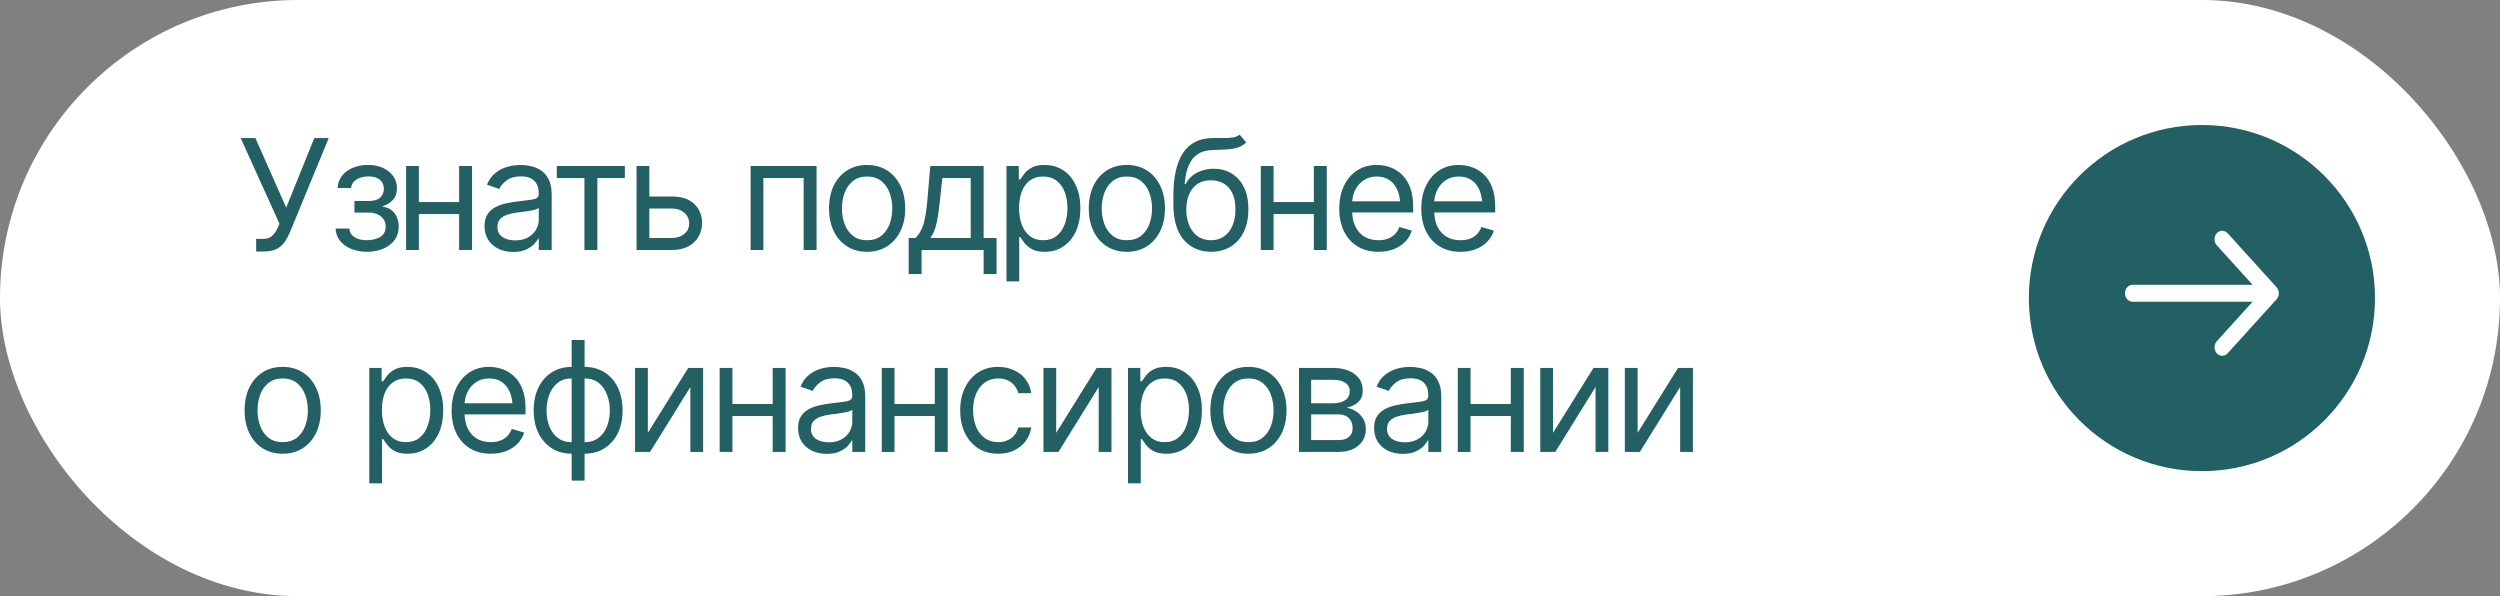
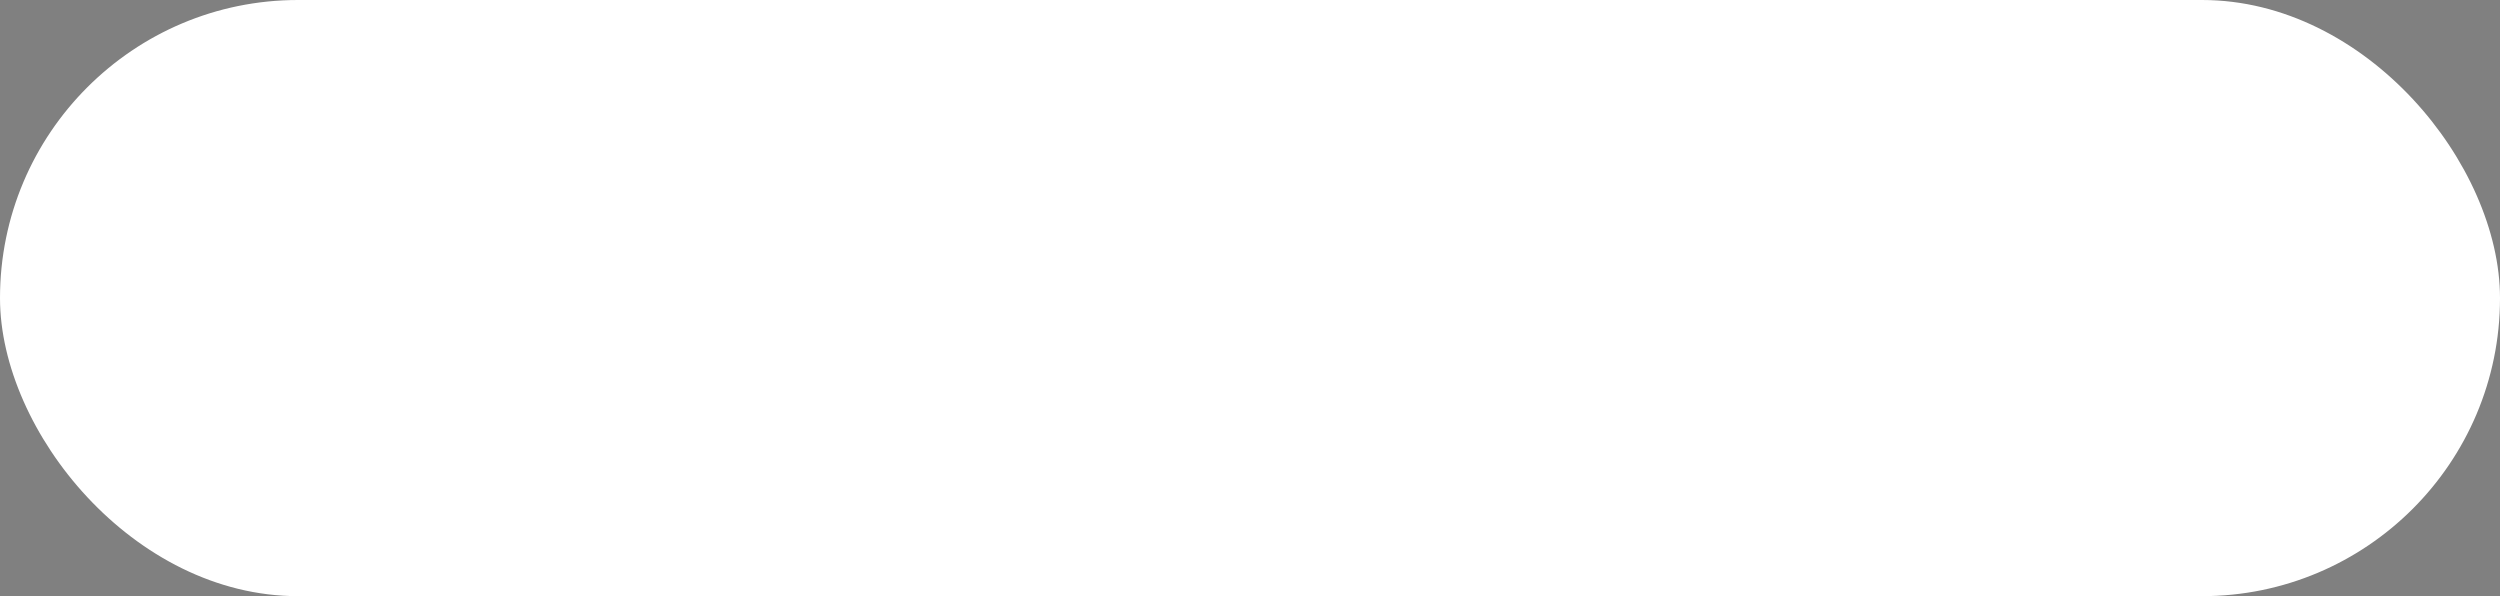
<svg xmlns="http://www.w3.org/2000/svg" width="260" height="62" viewBox="0 0 260 62" fill="none">
  <rect x="0" y="0" width="260" height="62" fill="#808080" stroke="none" />
  <rect width="260" height="62" rx="31" fill="white" />
-   <path d="M26.641 26.156V24.844H27.375C27.797 24.844 28.12 24.727 28.344 24.492C28.573 24.253 28.75 23.99 28.875 23.703L29.062 23.266L25.031 14.359H26.562L29.766 21.594L32.688 14.359H34.188L30.172 24.109C30.016 24.474 29.836 24.812 29.633 25.125C29.43 25.432 29.154 25.682 28.805 25.875C28.456 26.062 27.984 26.156 27.391 26.156H26.641ZM34.906 23.766H36.328C36.365 24.162 36.547 24.463 36.875 24.672C37.203 24.875 37.63 24.979 38.156 24.984C38.693 24.979 39.151 24.867 39.531 24.648C39.911 24.424 40.104 24.062 40.109 23.562C40.109 23.271 40.036 23.018 39.891 22.805C39.745 22.586 39.542 22.417 39.281 22.297C39.021 22.172 38.714 22.109 38.359 22.109H36.859V20.906H38.359C38.891 20.906 39.284 20.787 39.539 20.547C39.794 20.307 39.922 20.005 39.922 19.641C39.922 19.25 39.784 18.938 39.508 18.703C39.232 18.463 38.839 18.344 38.328 18.344C37.823 18.344 37.398 18.458 37.055 18.688C36.716 18.912 36.536 19.203 36.516 19.562H35.109C35.125 19.094 35.268 18.68 35.539 18.32C35.81 17.956 36.18 17.672 36.648 17.469C37.122 17.26 37.661 17.156 38.266 17.156C38.88 17.156 39.411 17.263 39.859 17.477C40.312 17.69 40.664 17.982 40.914 18.352C41.164 18.716 41.286 19.13 41.281 19.594C41.286 20.083 41.148 20.482 40.867 20.789C40.591 21.091 40.245 21.307 39.828 21.438V21.516C40.156 21.542 40.443 21.648 40.688 21.836C40.938 22.023 41.13 22.268 41.266 22.57C41.401 22.867 41.469 23.198 41.469 23.562C41.469 24.094 41.325 24.557 41.039 24.953C40.758 25.344 40.37 25.646 39.875 25.859C39.38 26.073 38.812 26.182 38.172 26.188C37.552 26.182 36.997 26.078 36.508 25.875C36.023 25.672 35.638 25.391 35.352 25.031C35.07 24.667 34.922 24.245 34.906 23.766ZM48.062 21.016V22.266H43.25V21.016H48.062ZM43.562 17.266V26H42.234V17.266H43.562ZM49.094 17.266V26H47.75V17.266H49.094ZM53.375 26.203C52.823 26.203 52.32 26.099 51.867 25.891C51.414 25.677 51.055 25.37 50.789 24.969C50.523 24.568 50.391 24.083 50.391 23.516C50.391 23.016 50.49 22.612 50.688 22.305C50.885 21.992 51.148 21.747 51.477 21.57C51.81 21.388 52.175 21.253 52.57 21.164C52.971 21.076 53.375 21.005 53.781 20.953C54.312 20.885 54.742 20.833 55.07 20.797C55.404 20.76 55.646 20.698 55.797 20.609C55.953 20.521 56.031 20.37 56.031 20.156V20.109C56.031 19.552 55.878 19.12 55.57 18.812C55.268 18.5 54.807 18.344 54.188 18.344C53.552 18.344 53.052 18.484 52.688 18.766C52.323 19.042 52.068 19.338 51.922 19.656L50.641 19.203C50.87 18.672 51.175 18.258 51.555 17.961C51.94 17.664 52.357 17.456 52.805 17.336C53.258 17.216 53.703 17.156 54.141 17.156C54.422 17.156 54.745 17.19 55.109 17.258C55.474 17.32 55.828 17.456 56.172 17.664C56.521 17.867 56.807 18.177 57.031 18.594C57.26 19.005 57.375 19.557 57.375 20.25V26H56.031V24.812H55.969C55.88 25 55.729 25.203 55.516 25.422C55.302 25.635 55.018 25.82 54.664 25.977C54.315 26.128 53.885 26.203 53.375 26.203ZM53.578 25C54.109 25 54.557 24.896 54.922 24.688C55.286 24.479 55.562 24.211 55.75 23.883C55.938 23.549 56.031 23.203 56.031 22.844V21.609C55.974 21.677 55.849 21.74 55.656 21.797C55.469 21.849 55.25 21.896 55 21.938C54.755 21.979 54.516 22.016 54.281 22.047C54.047 22.073 53.859 22.094 53.719 22.109C53.37 22.156 53.044 22.232 52.742 22.336C52.44 22.435 52.195 22.583 52.008 22.781C51.825 22.979 51.734 23.25 51.734 23.594C51.734 24.057 51.906 24.409 52.25 24.648C52.599 24.883 53.042 25 53.578 25ZM57.906 18.516V17.266H64.984V18.516H62.125V26H60.781V18.516H57.906ZM67.359 20.438H69.859C70.88 20.432 71.662 20.69 72.203 21.211C72.745 21.732 73.016 22.391 73.016 23.188C73.016 23.708 72.893 24.182 72.648 24.609C72.409 25.031 72.055 25.37 71.586 25.625C71.117 25.875 70.542 26 69.859 26H66.203V17.266H67.531V24.75H69.859C70.385 24.75 70.818 24.612 71.156 24.336C71.5 24.055 71.672 23.693 71.672 23.25C71.672 22.787 71.5 22.409 71.156 22.117C70.818 21.826 70.385 21.682 69.859 21.688H67.359V20.438ZM78.062 26V17.266H84.922V26H83.578V18.516H79.391V26H78.062ZM90.172 26.188C89.385 26.188 88.695 26 88.102 25.625C87.508 25.25 87.044 24.724 86.711 24.047C86.383 23.37 86.219 22.583 86.219 21.688C86.219 20.776 86.383 19.982 86.711 19.305C87.044 18.622 87.508 18.094 88.102 17.719C88.695 17.344 89.385 17.156 90.172 17.156C90.963 17.156 91.656 17.344 92.25 17.719C92.844 18.094 93.307 18.622 93.641 19.305C93.974 19.982 94.141 20.776 94.141 21.688C94.141 22.583 93.974 23.37 93.641 24.047C93.307 24.724 92.844 25.25 92.25 25.625C91.656 26 90.963 26.188 90.172 26.188ZM90.172 24.984C90.776 24.984 91.271 24.831 91.656 24.523C92.042 24.216 92.328 23.812 92.516 23.312C92.703 22.807 92.797 22.266 92.797 21.688C92.797 21.099 92.703 20.552 92.516 20.047C92.328 19.542 92.042 19.135 91.656 18.828C91.271 18.516 90.776 18.359 90.172 18.359C89.578 18.359 89.088 18.516 88.703 18.828C88.318 19.135 88.031 19.542 87.844 20.047C87.656 20.552 87.562 21.099 87.562 21.688C87.562 22.266 87.656 22.807 87.844 23.312C88.031 23.812 88.318 24.216 88.703 24.523C89.088 24.831 89.578 24.984 90.172 24.984ZM94.5 28.5V24.75H95.219C95.396 24.562 95.549 24.362 95.68 24.148C95.815 23.935 95.93 23.68 96.023 23.383C96.117 23.081 96.198 22.716 96.266 22.289C96.338 21.862 96.401 21.344 96.453 20.734L96.75 17.266H102.297V24.75H103.641V28.5H102.297V26H95.844V28.5H94.5ZM96.75 24.75H100.953V18.516H98L97.766 20.734C97.677 21.646 97.562 22.443 97.422 23.125C97.281 23.807 97.057 24.349 96.75 24.75ZM104.672 29.266V17.266H105.953V18.656H106.109C106.208 18.505 106.346 18.312 106.523 18.078C106.701 17.838 106.956 17.625 107.289 17.438C107.622 17.25 108.073 17.156 108.641 17.156C109.375 17.156 110.021 17.341 110.578 17.711C111.135 18.076 111.57 18.596 111.883 19.273C112.201 19.945 112.359 20.74 112.359 21.656C112.359 22.578 112.203 23.38 111.891 24.062C111.578 24.74 111.143 25.263 110.586 25.633C110.029 26.003 109.385 26.188 108.656 26.188C108.099 26.188 107.651 26.094 107.312 25.906C106.974 25.713 106.714 25.497 106.531 25.258C106.349 25.013 106.208 24.812 106.109 24.656H106V29.266H104.672ZM108.484 24.984C109.042 24.984 109.508 24.836 109.883 24.539C110.258 24.237 110.539 23.833 110.727 23.328C110.919 22.823 111.016 22.26 111.016 21.641C111.016 21.026 110.922 20.471 110.734 19.977C110.547 19.482 110.266 19.088 109.891 18.797C109.521 18.505 109.052 18.359 108.484 18.359C107.938 18.359 107.479 18.497 107.109 18.773C106.74 19.044 106.458 19.427 106.266 19.922C106.078 20.412 105.984 20.984 105.984 21.641C105.984 22.297 106.081 22.878 106.273 23.383C106.466 23.883 106.747 24.276 107.117 24.562C107.492 24.844 107.948 24.984 108.484 24.984ZM117.188 26.188C116.401 26.188 115.711 26 115.117 25.625C114.523 25.25 114.06 24.724 113.727 24.047C113.398 23.37 113.234 22.583 113.234 21.688C113.234 20.776 113.398 19.982 113.727 19.305C114.06 18.622 114.523 18.094 115.117 17.719C115.711 17.344 116.401 17.156 117.188 17.156C117.979 17.156 118.672 17.344 119.266 17.719C119.859 18.094 120.323 18.622 120.656 19.305C120.99 19.982 121.156 20.776 121.156 21.688C121.156 22.583 120.99 23.37 120.656 24.047C120.323 24.724 119.859 25.25 119.266 25.625C118.672 26 117.979 26.188 117.188 26.188ZM117.188 24.984C117.792 24.984 118.286 24.831 118.672 24.523C119.057 24.216 119.344 23.812 119.531 23.312C119.719 22.807 119.812 22.266 119.812 21.688C119.812 21.099 119.719 20.552 119.531 20.047C119.344 19.542 119.057 19.135 118.672 18.828C118.286 18.516 117.792 18.359 117.188 18.359C116.594 18.359 116.104 18.516 115.719 18.828C115.333 19.135 115.047 19.542 114.859 20.047C114.672 20.552 114.578 21.099 114.578 21.688C114.578 22.266 114.672 22.807 114.859 23.312C115.047 23.812 115.333 24.216 115.719 24.523C116.104 24.831 116.594 24.984 117.188 24.984ZM128.922 14L129.609 14.812C129.344 15.073 129.036 15.255 128.688 15.359C128.339 15.458 127.943 15.521 127.5 15.547C127.062 15.568 126.573 15.588 126.031 15.609C125.427 15.63 124.927 15.779 124.531 16.055C124.135 16.326 123.828 16.719 123.609 17.234C123.396 17.75 123.26 18.385 123.203 19.141H123.312C123.604 18.594 124.01 18.193 124.531 17.938C125.057 17.677 125.62 17.547 126.219 17.547C126.901 17.547 127.513 17.706 128.055 18.023C128.602 18.341 129.034 18.812 129.352 19.438C129.674 20.062 129.833 20.833 129.828 21.75C129.833 22.662 129.674 23.451 129.352 24.117C129.029 24.779 128.576 25.289 127.992 25.648C127.409 26.003 126.729 26.182 125.953 26.188C124.776 26.182 123.828 25.766 123.109 24.938C122.396 24.104 122.036 22.88 122.031 21.266V20.344C122.036 18.396 122.367 16.922 123.023 15.922C123.685 14.917 124.682 14.396 126.016 14.359C126.484 14.344 126.901 14.341 127.266 14.352C127.635 14.357 127.956 14.338 128.227 14.297C128.503 14.255 128.734 14.156 128.922 14ZM125.953 24.984C126.479 24.979 126.93 24.846 127.305 24.586C127.685 24.32 127.977 23.945 128.18 23.461C128.388 22.977 128.49 22.406 128.484 21.75C128.49 21.115 128.388 20.573 128.18 20.125C127.977 19.677 127.682 19.336 127.297 19.102C126.917 18.867 126.458 18.75 125.922 18.75C125.531 18.75 125.18 18.818 124.867 18.953C124.56 19.083 124.297 19.279 124.078 19.539C123.859 19.794 123.69 20.107 123.57 20.477C123.451 20.846 123.385 21.271 123.375 21.75C123.375 22.724 123.604 23.505 124.062 24.094C124.521 24.682 125.151 24.979 125.953 24.984ZM136.953 21.016V22.266H132.141V21.016H136.953ZM132.453 17.266V26H131.125V17.266H132.453ZM137.984 17.266V26H136.641V17.266H137.984ZM143.359 26.188C142.521 26.188 141.794 26 141.18 25.625C140.57 25.25 140.102 24.727 139.773 24.055C139.445 23.378 139.281 22.594 139.281 21.703C139.281 20.807 139.443 20.018 139.766 19.336C140.089 18.654 140.542 18.12 141.125 17.734C141.714 17.349 142.401 17.156 143.188 17.156C143.641 17.156 144.091 17.232 144.539 17.383C144.987 17.534 145.393 17.779 145.758 18.117C146.128 18.456 146.422 18.904 146.641 19.461C146.859 20.018 146.969 20.703 146.969 21.516V22.094H140.234V20.938H146.242L145.625 21.375C145.625 20.792 145.534 20.273 145.352 19.82C145.169 19.367 144.896 19.01 144.531 18.75C144.172 18.49 143.724 18.359 143.188 18.359C142.651 18.359 142.19 18.492 141.805 18.758C141.424 19.018 141.133 19.359 140.93 19.781C140.727 20.203 140.625 20.656 140.625 21.141V21.906C140.625 22.568 140.74 23.128 140.969 23.586C141.198 24.044 141.518 24.393 141.93 24.633C142.341 24.867 142.818 24.984 143.359 24.984C143.708 24.984 144.026 24.935 144.312 24.836C144.599 24.732 144.846 24.578 145.055 24.375C145.263 24.167 145.422 23.912 145.531 23.609L146.828 23.984C146.693 24.422 146.464 24.807 146.141 25.141C145.823 25.469 145.427 25.727 144.953 25.914C144.479 26.096 143.948 26.188 143.359 26.188ZM151.891 26.188C151.052 26.188 150.326 26 149.711 25.625C149.102 25.25 148.633 24.727 148.305 24.055C147.977 23.378 147.812 22.594 147.812 21.703C147.812 20.807 147.974 20.018 148.297 19.336C148.62 18.654 149.073 18.12 149.656 17.734C150.245 17.349 150.932 17.156 151.719 17.156C152.172 17.156 152.622 17.232 153.07 17.383C153.518 17.534 153.924 17.779 154.289 18.117C154.659 18.456 154.953 18.904 155.172 19.461C155.391 20.018 155.5 20.703 155.5 21.516V22.094H148.766V20.938H154.773L154.156 21.375C154.156 20.792 154.065 20.273 153.883 19.82C153.701 19.367 153.427 19.01 153.062 18.75C152.703 18.49 152.255 18.359 151.719 18.359C151.182 18.359 150.721 18.492 150.336 18.758C149.956 19.018 149.664 19.359 149.461 19.781C149.258 20.203 149.156 20.656 149.156 21.141V21.906C149.156 22.568 149.271 23.128 149.5 23.586C149.729 24.044 150.049 24.393 150.461 24.633C150.872 24.867 151.349 24.984 151.891 24.984C152.24 24.984 152.557 24.935 152.844 24.836C153.13 24.732 153.378 24.578 153.586 24.375C153.794 24.167 153.953 23.912 154.062 23.609L155.359 23.984C155.224 24.422 154.995 24.807 154.672 25.141C154.354 25.469 153.958 25.727 153.484 25.914C153.01 26.096 152.479 26.188 151.891 26.188ZM29.391 47.188C28.604 47.188 27.914 47 27.32 46.625C26.727 46.25 26.263 45.724 25.93 45.047C25.602 44.37 25.438 43.583 25.438 42.688C25.438 41.776 25.602 40.982 25.93 40.305C26.263 39.622 26.727 39.094 27.32 38.719C27.914 38.344 28.604 38.156 29.391 38.156C30.182 38.156 30.875 38.344 31.469 38.719C32.062 39.094 32.526 39.622 32.859 40.305C33.193 40.982 33.359 41.776 33.359 42.688C33.359 43.583 33.193 44.37 32.859 45.047C32.526 45.724 32.062 46.25 31.469 46.625C30.875 47 30.182 47.188 29.391 47.188ZM29.391 45.984C29.995 45.984 30.49 45.831 30.875 45.523C31.26 45.216 31.547 44.812 31.734 44.312C31.922 43.807 32.016 43.266 32.016 42.688C32.016 42.099 31.922 41.552 31.734 41.047C31.547 40.542 31.26 40.135 30.875 39.828C30.49 39.516 29.995 39.359 29.391 39.359C28.797 39.359 28.307 39.516 27.922 39.828C27.537 40.135 27.25 40.542 27.062 41.047C26.875 41.552 26.781 42.099 26.781 42.688C26.781 43.266 26.875 43.807 27.062 44.312C27.25 44.812 27.537 45.216 27.922 45.523C28.307 45.831 28.797 45.984 29.391 45.984ZM38.406 50.266V38.266H39.688V39.656H39.844C39.943 39.505 40.081 39.312 40.258 39.078C40.435 38.839 40.69 38.625 41.023 38.438C41.357 38.25 41.807 38.156 42.375 38.156C43.109 38.156 43.755 38.341 44.312 38.711C44.87 39.075 45.305 39.596 45.617 40.273C45.935 40.945 46.094 41.74 46.094 42.656C46.094 43.578 45.938 44.38 45.625 45.062C45.312 45.74 44.878 46.263 44.32 46.633C43.763 47.003 43.12 47.188 42.391 47.188C41.833 47.188 41.385 47.094 41.047 46.906C40.708 46.714 40.448 46.497 40.266 46.258C40.083 46.013 39.943 45.812 39.844 45.656H39.734V50.266H38.406ZM42.219 45.984C42.776 45.984 43.242 45.836 43.617 45.539C43.992 45.237 44.273 44.833 44.461 44.328C44.654 43.823 44.75 43.26 44.75 42.641C44.75 42.026 44.656 41.471 44.469 40.977C44.281 40.482 44 40.089 43.625 39.797C43.255 39.505 42.786 39.359 42.219 39.359C41.672 39.359 41.214 39.497 40.844 39.773C40.474 40.044 40.193 40.427 40 40.922C39.812 41.411 39.719 41.984 39.719 42.641C39.719 43.297 39.815 43.878 40.008 44.383C40.2 44.883 40.482 45.276 40.852 45.562C41.227 45.844 41.682 45.984 42.219 45.984ZM51.047 47.188C50.208 47.188 49.482 47 48.867 46.625C48.258 46.25 47.789 45.727 47.461 45.055C47.133 44.378 46.969 43.594 46.969 42.703C46.969 41.807 47.13 41.018 47.453 40.336C47.776 39.654 48.229 39.12 48.812 38.734C49.401 38.349 50.089 38.156 50.875 38.156C51.328 38.156 51.779 38.232 52.227 38.383C52.675 38.534 53.081 38.779 53.445 39.117C53.815 39.456 54.109 39.904 54.328 40.461C54.547 41.018 54.656 41.703 54.656 42.516V43.094H47.922V41.938H53.93L53.312 42.375C53.312 41.792 53.221 41.273 53.039 40.82C52.857 40.367 52.583 40.01 52.219 39.75C51.859 39.49 51.411 39.359 50.875 39.359C50.339 39.359 49.878 39.492 49.492 39.758C49.112 40.018 48.82 40.359 48.617 40.781C48.414 41.203 48.312 41.656 48.312 42.141V42.906C48.312 43.568 48.427 44.128 48.656 44.586C48.885 45.044 49.206 45.393 49.617 45.633C50.029 45.867 50.505 45.984 51.047 45.984C51.396 45.984 51.714 45.935 52 45.836C52.286 45.732 52.534 45.578 52.742 45.375C52.95 45.167 53.109 44.911 53.219 44.609L54.516 44.984C54.38 45.422 54.151 45.807 53.828 46.141C53.51 46.469 53.115 46.727 52.641 46.914C52.167 47.096 51.635 47.188 51.047 47.188ZM59.453 49.984V35.359H60.797V49.984H59.453ZM59.453 47.188C58.865 47.188 58.328 47.081 57.844 46.867C57.359 46.648 56.943 46.341 56.594 45.945C56.245 45.55 55.974 45.075 55.781 44.523C55.594 43.971 55.5 43.359 55.5 42.688C55.5 42.005 55.594 41.385 55.781 40.828C55.974 40.271 56.245 39.794 56.594 39.398C56.943 38.997 57.359 38.69 57.844 38.477C58.328 38.263 58.865 38.156 59.453 38.156H59.875V47.188H59.453ZM59.453 45.984H59.688V39.359H59.453C58.859 39.359 58.37 39.516 57.984 39.828C57.599 40.141 57.312 40.55 57.125 41.055C56.938 41.555 56.844 42.099 56.844 42.688C56.844 43.125 56.896 43.542 57 43.938C57.104 44.328 57.263 44.677 57.477 44.984C57.69 45.292 57.961 45.536 58.289 45.719C58.617 45.896 59.005 45.984 59.453 45.984ZM60.797 47.188H60.391V38.156H60.797C61.391 38.156 61.93 38.263 62.414 38.477C62.898 38.69 63.315 38.997 63.664 39.398C64.013 39.794 64.281 40.271 64.469 40.828C64.656 41.385 64.75 42.005 64.75 42.688C64.75 43.359 64.656 43.971 64.469 44.523C64.281 45.075 64.013 45.55 63.664 45.945C63.315 46.341 62.898 46.648 62.414 46.867C61.93 47.081 61.391 47.188 60.797 47.188ZM60.797 45.984C61.245 45.984 61.633 45.896 61.961 45.719C62.294 45.536 62.568 45.292 62.781 44.984C62.995 44.677 63.154 44.328 63.258 43.938C63.367 43.542 63.422 43.125 63.422 42.688C63.422 42.099 63.325 41.555 63.133 41.055C62.945 40.55 62.659 40.141 62.273 39.828C61.888 39.516 61.396 39.359 60.797 39.359H60.578V45.984H60.797ZM67.375 45.016L71.578 38.266H73.125V47H71.797V40.25L67.609 47H66.047V38.266H67.375V45.016ZM80.672 42.016V43.266H75.859V42.016H80.672ZM76.172 38.266V47H74.844V38.266H76.172ZM81.703 38.266V47H80.359V38.266H81.703ZM85.984 47.203C85.432 47.203 84.93 47.099 84.477 46.891C84.023 46.677 83.664 46.37 83.398 45.969C83.133 45.568 83 45.083 83 44.516C83 44.016 83.099 43.612 83.297 43.305C83.495 42.992 83.758 42.747 84.086 42.57C84.419 42.388 84.784 42.253 85.18 42.164C85.581 42.075 85.984 42.005 86.391 41.953C86.922 41.885 87.352 41.833 87.68 41.797C88.013 41.76 88.255 41.698 88.406 41.609C88.562 41.521 88.641 41.37 88.641 41.156V41.109C88.641 40.552 88.487 40.12 88.18 39.812C87.878 39.5 87.417 39.344 86.797 39.344C86.162 39.344 85.662 39.484 85.297 39.766C84.932 40.042 84.677 40.339 84.531 40.656L83.25 40.203C83.479 39.672 83.784 39.258 84.164 38.961C84.549 38.664 84.966 38.456 85.414 38.336C85.867 38.216 86.312 38.156 86.75 38.156C87.031 38.156 87.354 38.19 87.719 38.258C88.083 38.32 88.438 38.456 88.781 38.664C89.13 38.867 89.417 39.177 89.641 39.594C89.87 40.005 89.984 40.557 89.984 41.25V47H88.641V45.812H88.578C88.49 46 88.338 46.203 88.125 46.422C87.912 46.635 87.628 46.82 87.273 46.977C86.924 47.128 86.495 47.203 85.984 47.203ZM86.188 46C86.719 46 87.167 45.896 87.531 45.688C87.896 45.479 88.172 45.211 88.359 44.883C88.547 44.55 88.641 44.203 88.641 43.844V42.609C88.583 42.677 88.458 42.74 88.266 42.797C88.078 42.849 87.859 42.896 87.609 42.938C87.365 42.979 87.125 43.016 86.891 43.047C86.656 43.073 86.469 43.094 86.328 43.109C85.979 43.156 85.654 43.232 85.352 43.336C85.049 43.435 84.805 43.583 84.617 43.781C84.435 43.979 84.344 44.25 84.344 44.594C84.344 45.057 84.516 45.409 84.859 45.648C85.208 45.883 85.651 46 86.188 46ZM97.531 42.016V43.266H92.719V42.016H97.531ZM93.031 38.266V47H91.703V38.266H93.031ZM98.562 38.266V47H97.219V38.266H98.562ZM103.812 47.188C103 47.188 102.297 46.995 101.703 46.609C101.115 46.219 100.659 45.685 100.336 45.008C100.018 44.331 99.859 43.557 99.859 42.688C99.859 41.797 100.023 41.013 100.352 40.336C100.68 39.654 101.138 39.12 101.727 38.734C102.32 38.349 103.01 38.156 103.797 38.156C104.411 38.156 104.964 38.271 105.453 38.5C105.948 38.724 106.352 39.042 106.664 39.453C106.982 39.865 107.177 40.344 107.25 40.891H105.906C105.839 40.625 105.716 40.375 105.539 40.141C105.362 39.906 105.128 39.719 104.836 39.578C104.549 39.432 104.208 39.359 103.812 39.359C103.292 39.359 102.836 39.495 102.445 39.766C102.055 40.036 101.75 40.419 101.531 40.914C101.312 41.404 101.203 41.979 101.203 42.641C101.203 43.312 101.31 43.901 101.523 44.406C101.737 44.906 102.039 45.294 102.43 45.57C102.826 45.846 103.286 45.984 103.812 45.984C104.339 45.984 104.789 45.849 105.164 45.578C105.539 45.302 105.786 44.927 105.906 44.453H107.25C107.177 44.969 106.99 45.432 106.688 45.844C106.391 46.255 105.997 46.583 105.508 46.828C105.023 47.068 104.458 47.188 103.812 47.188ZM109.844 45.016L114.047 38.266H115.594V47H114.266V40.25L110.078 47H108.516V38.266H109.844V45.016ZM117.312 50.266V38.266H118.594V39.656H118.75C118.849 39.505 118.987 39.312 119.164 39.078C119.341 38.839 119.596 38.625 119.93 38.438C120.263 38.25 120.714 38.156 121.281 38.156C122.016 38.156 122.661 38.341 123.219 38.711C123.776 39.075 124.211 39.596 124.523 40.273C124.841 40.945 125 41.74 125 42.656C125 43.578 124.844 44.38 124.531 45.062C124.219 45.74 123.784 46.263 123.227 46.633C122.669 47.003 122.026 47.188 121.297 47.188C120.74 47.188 120.292 47.094 119.953 46.906C119.615 46.714 119.354 46.497 119.172 46.258C118.99 46.013 118.849 45.812 118.75 45.656H118.641V50.266H117.312ZM121.125 45.984C121.682 45.984 122.148 45.836 122.523 45.539C122.898 45.237 123.18 44.833 123.367 44.328C123.56 43.823 123.656 43.26 123.656 42.641C123.656 42.026 123.562 41.471 123.375 40.977C123.188 40.482 122.906 40.089 122.531 39.797C122.161 39.505 121.693 39.359 121.125 39.359C120.578 39.359 120.12 39.497 119.75 39.773C119.38 40.044 119.099 40.427 118.906 40.922C118.719 41.411 118.625 41.984 118.625 42.641C118.625 43.297 118.721 43.878 118.914 44.383C119.107 44.883 119.388 45.276 119.758 45.562C120.133 45.844 120.589 45.984 121.125 45.984ZM129.828 47.188C129.042 47.188 128.352 47 127.758 46.625C127.164 46.25 126.701 45.724 126.367 45.047C126.039 44.37 125.875 43.583 125.875 42.688C125.875 41.776 126.039 40.982 126.367 40.305C126.701 39.622 127.164 39.094 127.758 38.719C128.352 38.344 129.042 38.156 129.828 38.156C130.62 38.156 131.312 38.344 131.906 38.719C132.5 39.094 132.964 39.622 133.297 40.305C133.63 40.982 133.797 41.776 133.797 42.688C133.797 43.583 133.63 44.37 133.297 45.047C132.964 45.724 132.5 46.25 131.906 46.625C131.312 47 130.62 47.188 129.828 47.188ZM129.828 45.984C130.432 45.984 130.927 45.831 131.312 45.523C131.698 45.216 131.984 44.812 132.172 44.312C132.359 43.807 132.453 43.266 132.453 42.688C132.453 42.099 132.359 41.552 132.172 41.047C131.984 40.542 131.698 40.135 131.312 39.828C130.927 39.516 130.432 39.359 129.828 39.359C129.234 39.359 128.745 39.516 128.359 39.828C127.974 40.135 127.688 40.542 127.5 41.047C127.312 41.552 127.219 42.099 127.219 42.688C127.219 43.266 127.312 43.807 127.5 44.312C127.688 44.812 127.974 45.216 128.359 45.523C128.745 45.831 129.234 45.984 129.828 45.984ZM135.094 47V38.266H138.656C139.594 38.271 140.339 38.487 140.891 38.914C141.448 39.336 141.724 39.896 141.719 40.594C141.724 41.125 141.568 41.534 141.25 41.82C140.938 42.107 140.536 42.302 140.047 42.406C140.365 42.453 140.674 42.568 140.977 42.75C141.284 42.932 141.539 43.182 141.742 43.5C141.945 43.812 142.047 44.198 142.047 44.656C142.047 45.104 141.932 45.505 141.703 45.859C141.474 46.214 141.148 46.492 140.727 46.695C140.305 46.898 139.797 47 139.203 47H135.094ZM136.359 45.766H139.203C139.661 45.771 140.021 45.664 140.281 45.445C140.547 45.227 140.677 44.927 140.672 44.547C140.677 44.094 140.547 43.74 140.281 43.484C140.021 43.224 139.661 43.094 139.203 43.094H136.359V45.766ZM136.359 41.938H138.656C139.193 41.932 139.615 41.82 139.922 41.602C140.229 41.378 140.38 41.073 140.375 40.688C140.38 40.318 140.229 40.029 139.922 39.82C139.615 39.607 139.193 39.5 138.656 39.5H136.359V41.938ZM145.891 47.203C145.339 47.203 144.836 47.099 144.383 46.891C143.93 46.677 143.57 46.37 143.305 45.969C143.039 45.568 142.906 45.083 142.906 44.516C142.906 44.016 143.005 43.612 143.203 43.305C143.401 42.992 143.664 42.747 143.992 42.57C144.326 42.388 144.69 42.253 145.086 42.164C145.487 42.075 145.891 42.005 146.297 41.953C146.828 41.885 147.258 41.833 147.586 41.797C147.919 41.76 148.161 41.698 148.312 41.609C148.469 41.521 148.547 41.37 148.547 41.156V41.109C148.547 40.552 148.393 40.12 148.086 39.812C147.784 39.5 147.323 39.344 146.703 39.344C146.068 39.344 145.568 39.484 145.203 39.766C144.839 40.042 144.583 40.339 144.438 40.656L143.156 40.203C143.385 39.672 143.69 39.258 144.07 38.961C144.456 38.664 144.872 38.456 145.32 38.336C145.773 38.216 146.219 38.156 146.656 38.156C146.938 38.156 147.26 38.19 147.625 38.258C147.99 38.32 148.344 38.456 148.688 38.664C149.036 38.867 149.323 39.177 149.547 39.594C149.776 40.005 149.891 40.557 149.891 41.25V47H148.547V45.812H148.484C148.396 46 148.245 46.203 148.031 46.422C147.818 46.635 147.534 46.82 147.18 46.977C146.831 47.128 146.401 47.203 145.891 47.203ZM146.094 46C146.625 46 147.073 45.896 147.438 45.688C147.802 45.479 148.078 45.211 148.266 44.883C148.453 44.55 148.547 44.203 148.547 43.844V42.609C148.49 42.677 148.365 42.74 148.172 42.797C147.984 42.849 147.766 42.896 147.516 42.938C147.271 42.979 147.031 43.016 146.797 43.047C146.562 43.073 146.375 43.094 146.234 43.109C145.885 43.156 145.56 43.232 145.258 43.336C144.956 43.435 144.711 43.583 144.523 43.781C144.341 43.979 144.25 44.25 144.25 44.594C144.25 45.057 144.422 45.409 144.766 45.648C145.115 45.883 145.557 46 146.094 46ZM157.438 42.016V43.266H152.625V42.016H157.438ZM152.938 38.266V47H151.609V38.266H152.938ZM158.469 38.266V47H157.125V38.266H158.469ZM161.516 45.016L165.719 38.266H167.266V47H165.938V40.25L161.75 47H160.188V38.266H161.516V45.016ZM170.312 45.016L174.516 38.266H176.062V47H174.734V40.25L170.547 47H168.984V38.266H170.312V45.016Z" fill="#226064" />
-   <circle cx="229" cy="31" r="18" fill="#226064" />
-   <path fill-rule="evenodd" clip-rule="evenodd" d="M231.675 24.259L236.766 29.876C237.078 30.221 237.078 30.779 236.766 31.124L231.675 36.742C231.362 37.086 230.856 37.086 230.543 36.742C230.231 36.397 230.231 35.838 230.543 35.493L234.269 31.383L221.8 31.383C221.358 31.383 221 30.988 221 30.5C221 30.012 221.358 29.617 221.8 29.617L234.269 29.617L230.543 25.507C230.231 25.162 230.231 24.603 230.543 24.259C230.856 23.914 231.362 23.914 231.675 24.259Z" fill="white" />
</svg>